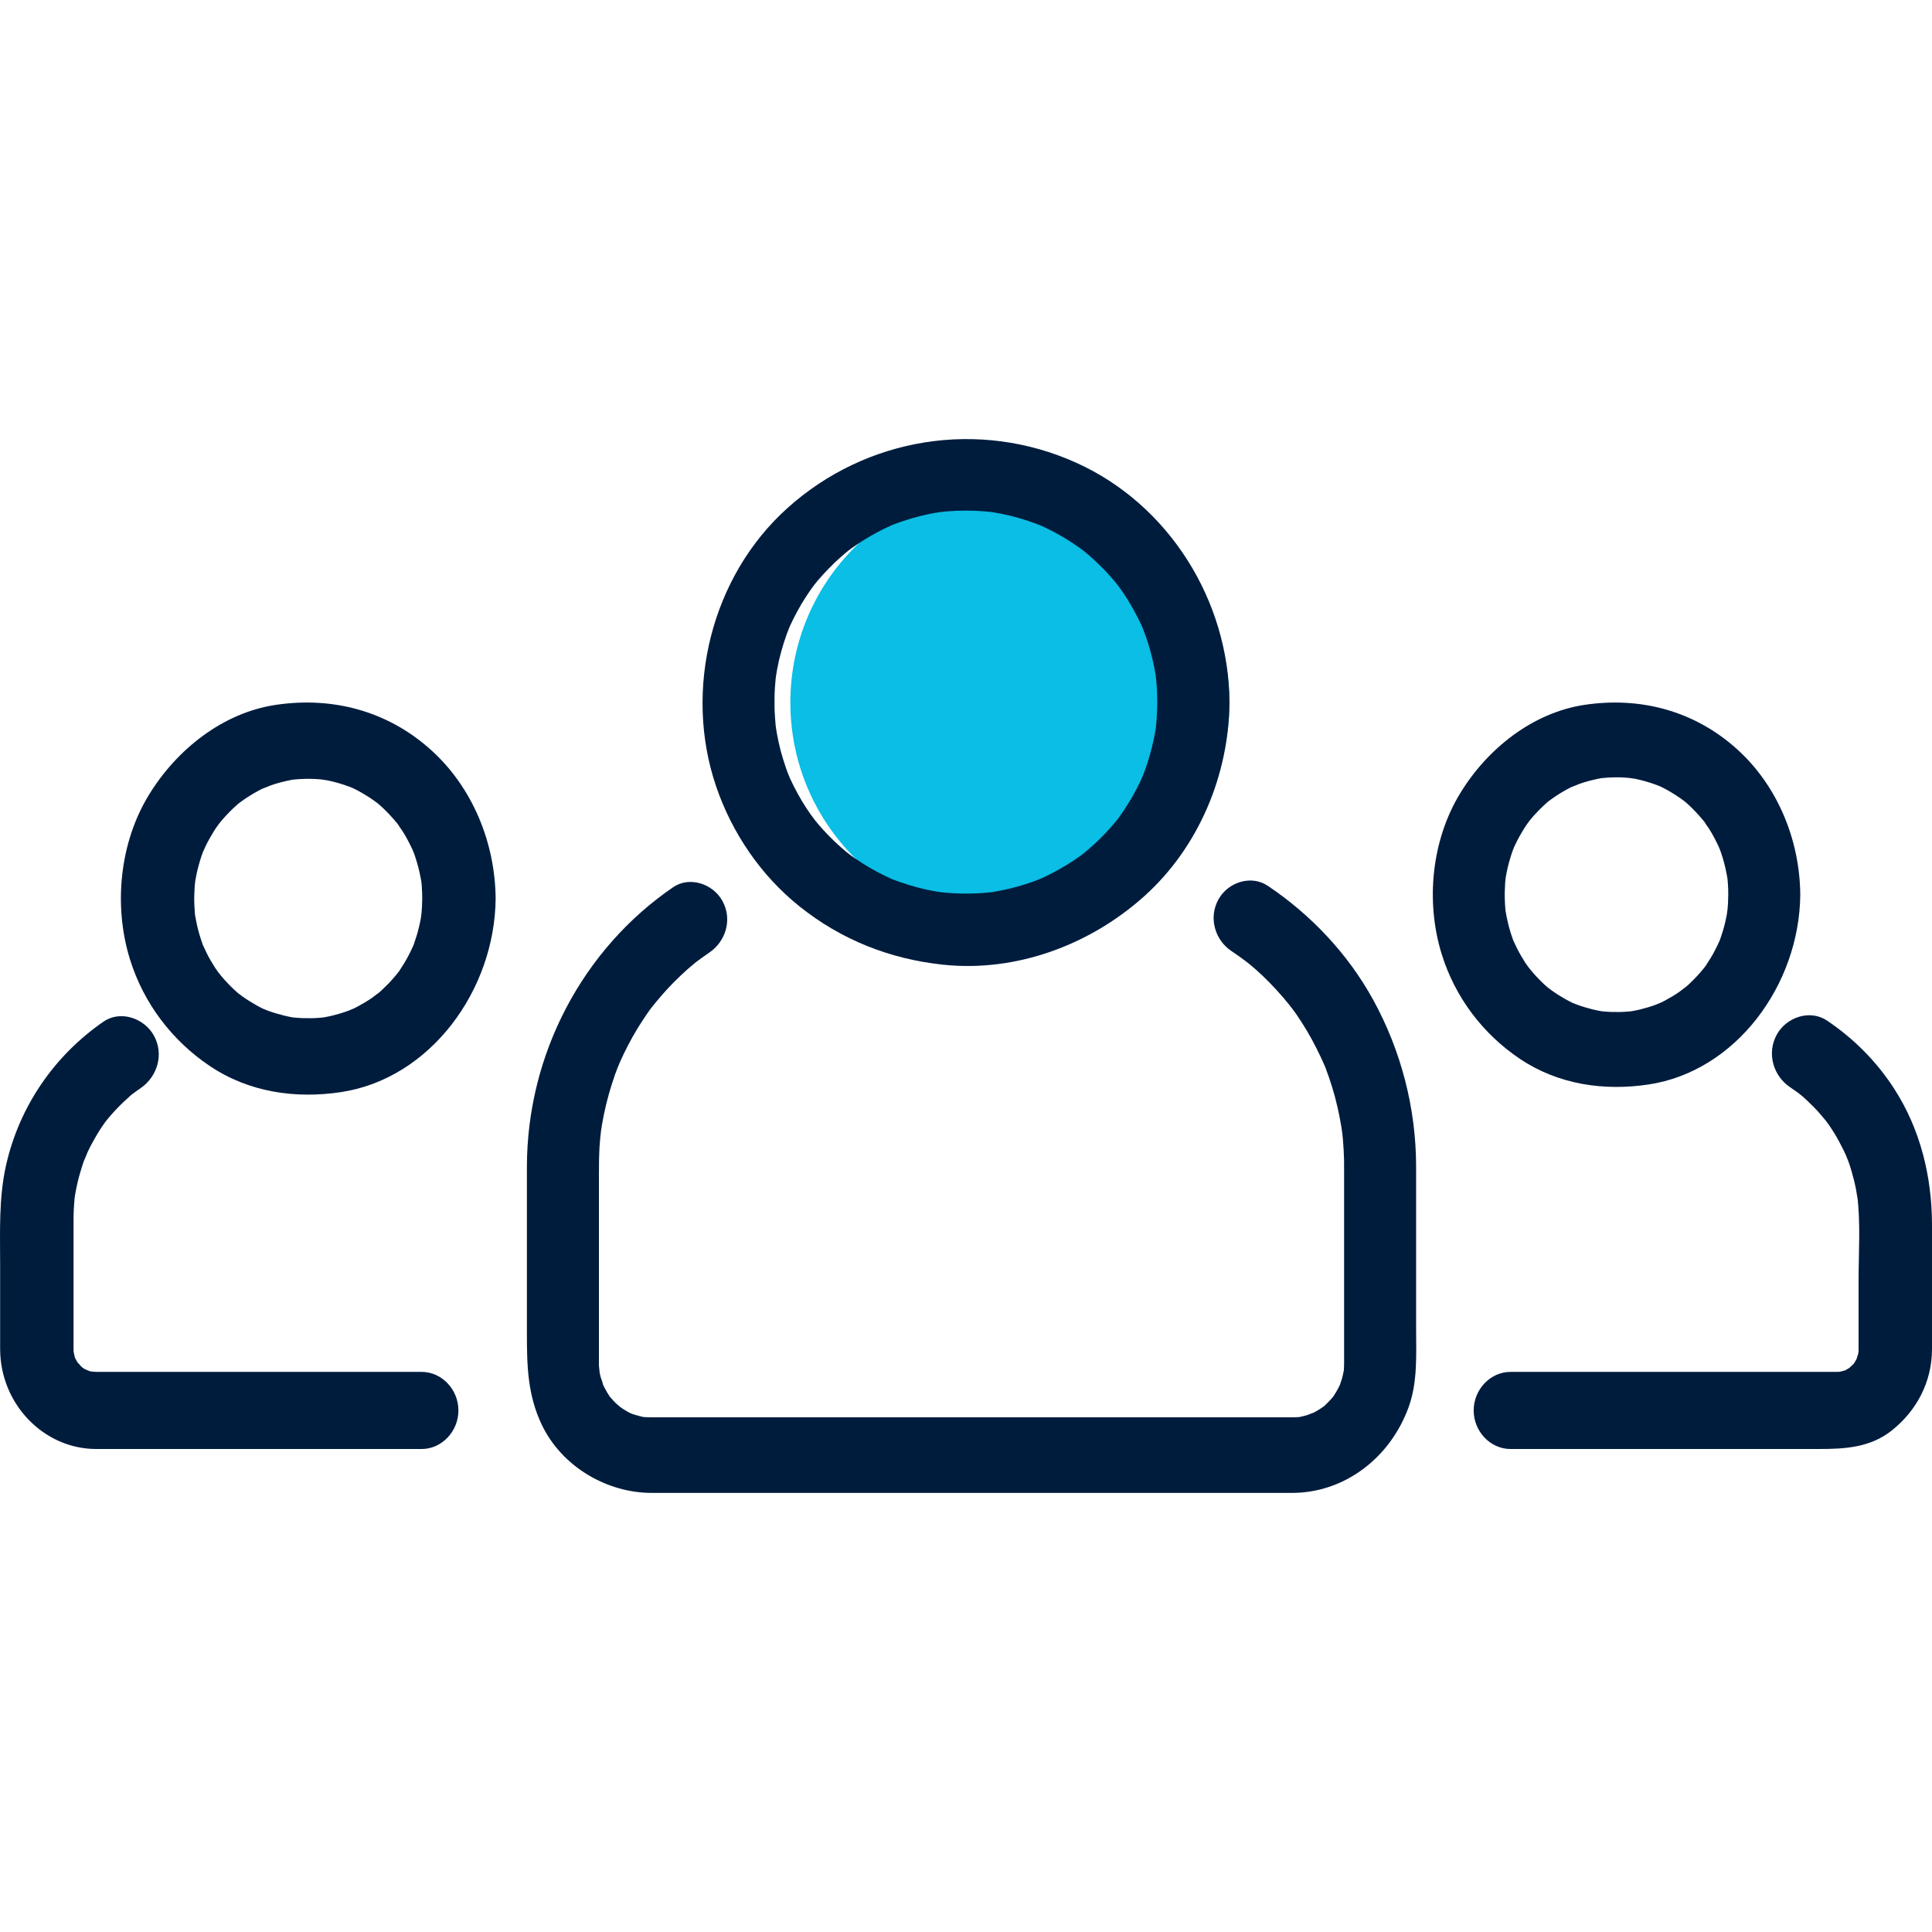
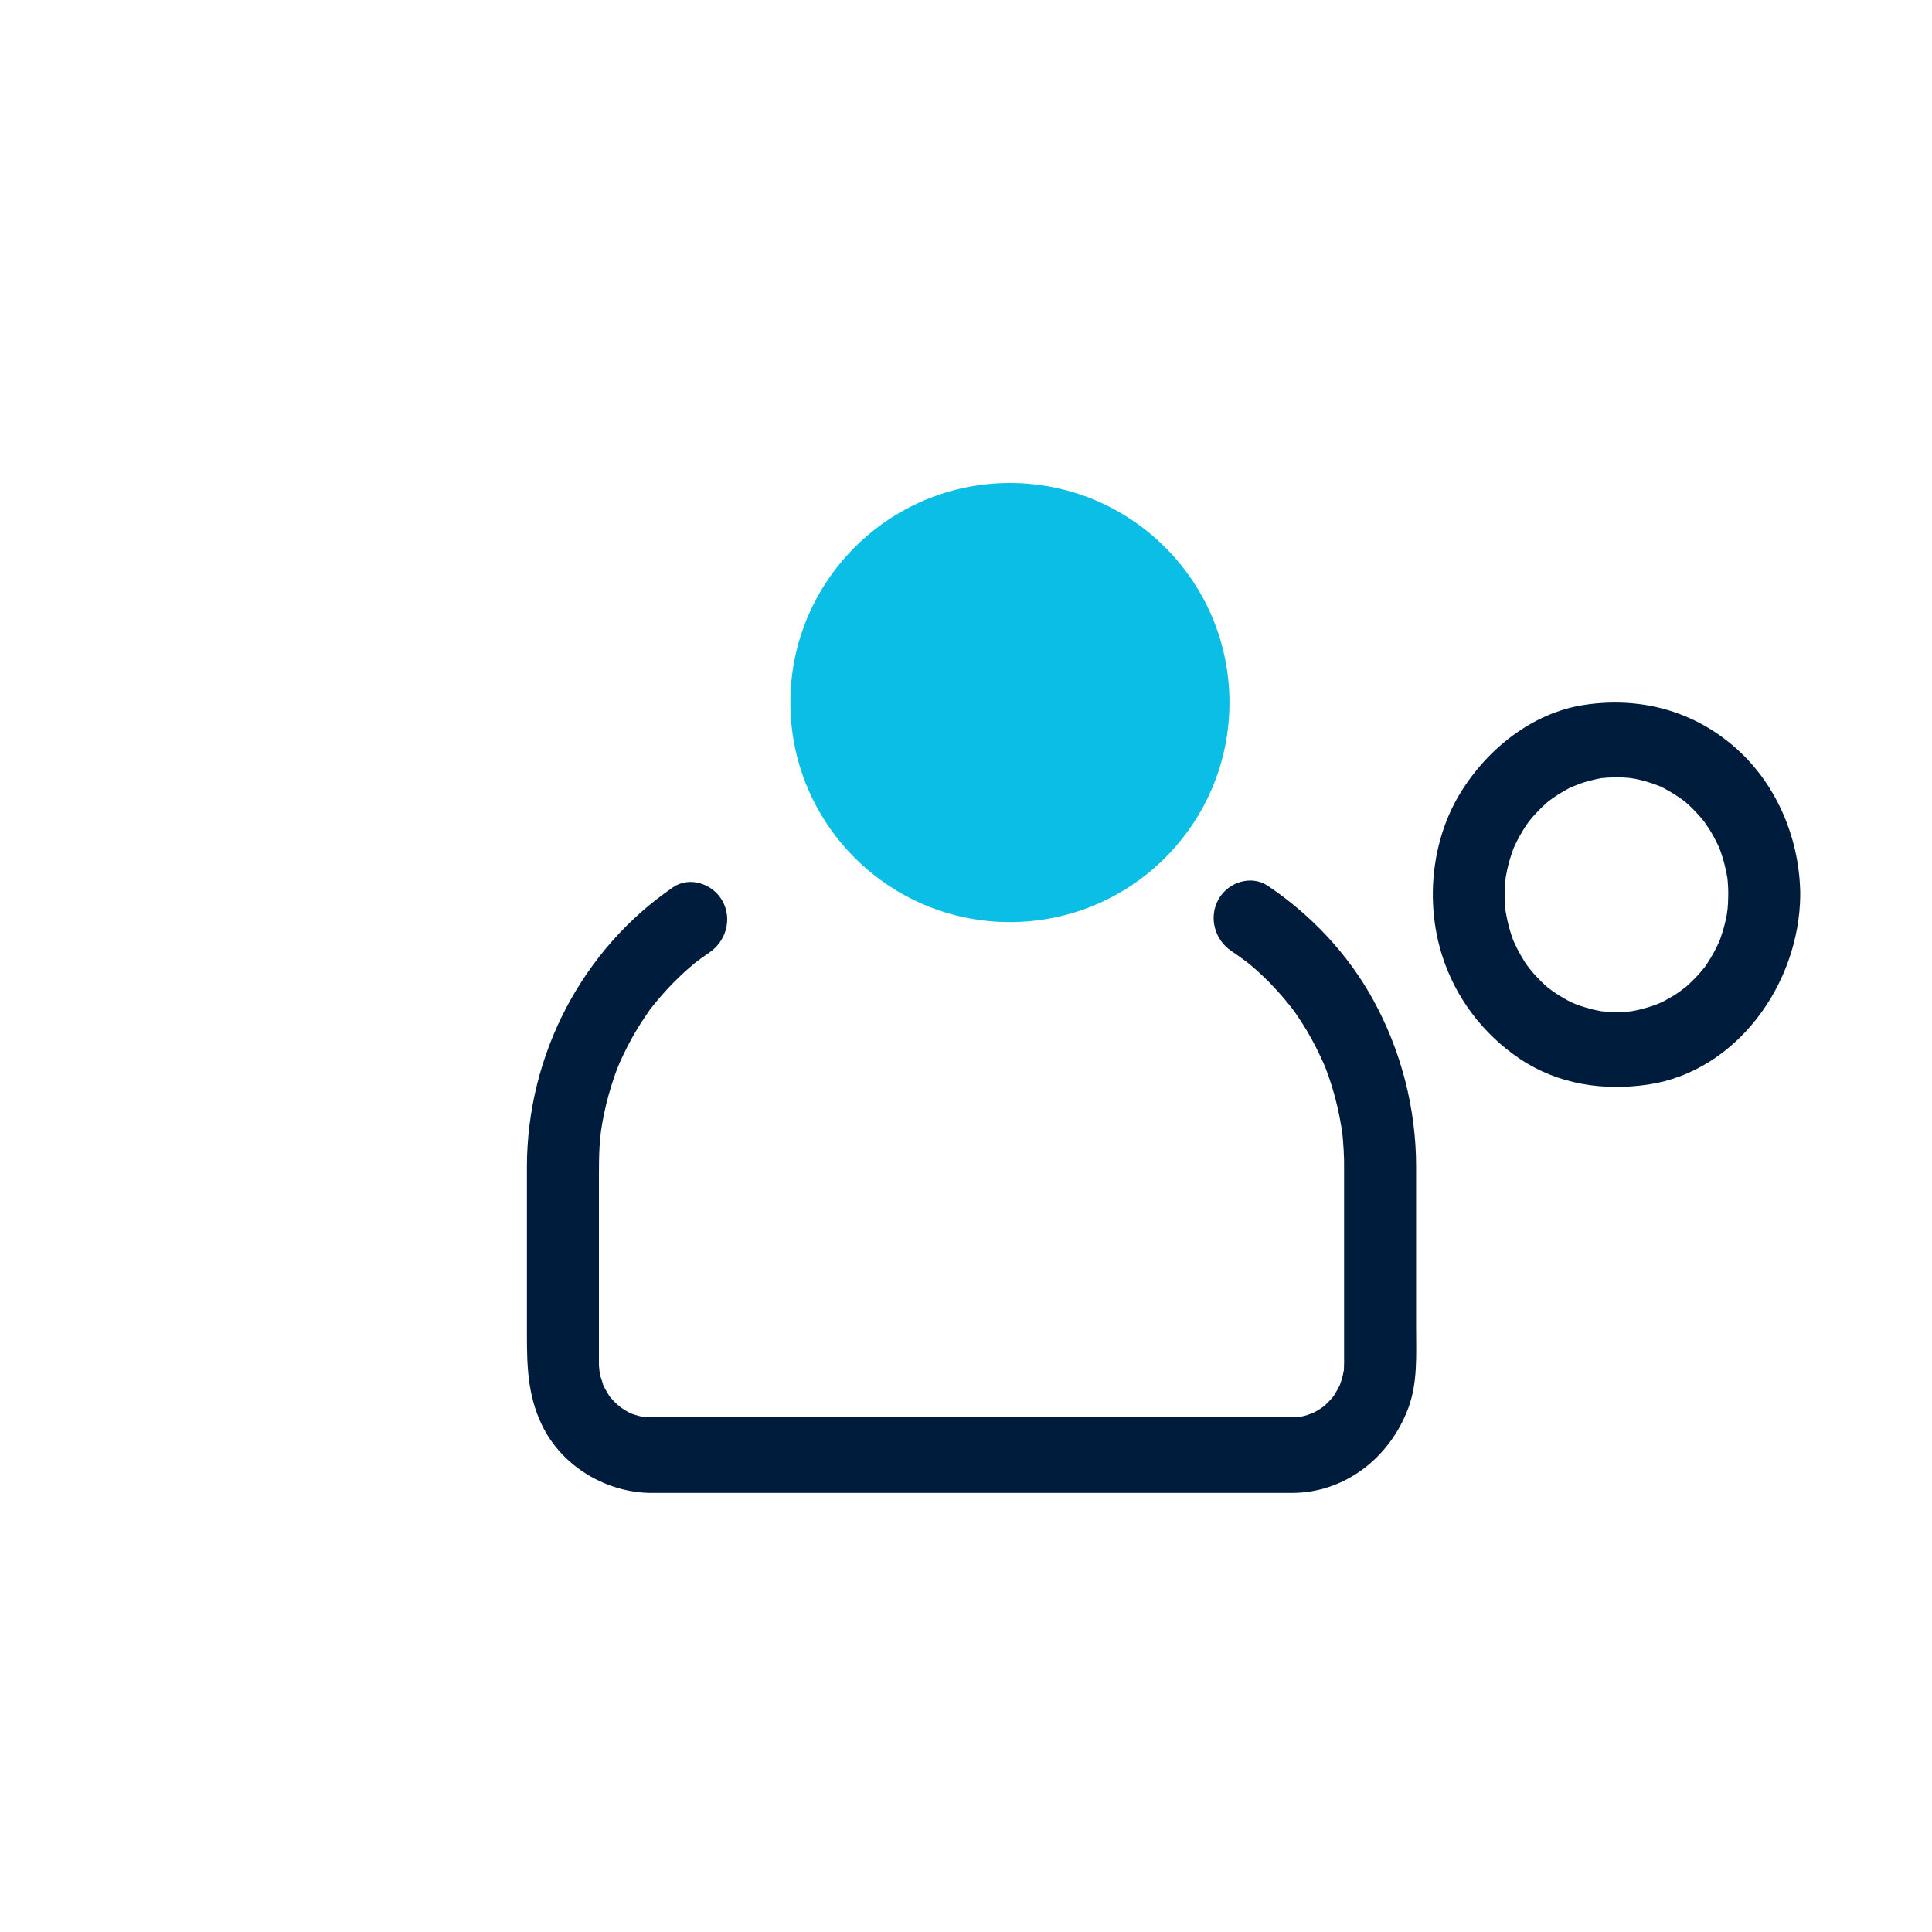
<svg xmlns="http://www.w3.org/2000/svg" width="44" height="44" viewBox="0 0 44 44" fill="none">
  <circle cx="23" cy="16" r="5" fill="#0ABEE5" />
-   <path d="M26.356 15.99C26.355 16.121 26.35 16.252 26.341 16.383C26.337 16.447 26.33 16.512 26.323 16.576C26.3 16.795 26.352 16.396 26.318 16.612C26.275 16.883 26.206 17.149 26.121 17.41C26.102 17.469 26.08 17.528 26.059 17.587C26.046 17.621 25.966 17.818 26.049 17.621C26.001 17.735 25.946 17.847 25.89 17.957C25.769 18.195 25.625 18.42 25.469 18.636C25.346 18.806 25.578 18.501 25.448 18.664C25.41 18.712 25.369 18.759 25.33 18.805C25.25 18.898 25.165 18.987 25.079 19.074C24.993 19.161 24.903 19.244 24.811 19.324C24.765 19.365 24.717 19.404 24.67 19.442C24.599 19.499 24.606 19.494 24.691 19.427C24.659 19.451 24.626 19.476 24.592 19.5C24.393 19.644 24.181 19.77 23.963 19.885C23.854 19.943 23.741 19.994 23.628 20.044C23.823 19.959 23.628 20.041 23.593 20.054C23.515 20.084 23.436 20.11 23.357 20.136C23.116 20.214 22.869 20.271 22.619 20.313C22.404 20.349 22.801 20.293 22.583 20.319C22.519 20.326 22.454 20.331 22.39 20.337C22.237 20.349 22.084 20.352 21.931 20.351C21.801 20.35 21.67 20.342 21.54 20.331C21.476 20.326 21.412 20.319 21.347 20.311C21.566 20.337 21.351 20.309 21.312 20.302C21.043 20.256 20.778 20.184 20.519 20.096C20.46 20.076 20.402 20.054 20.343 20.032C20.145 19.956 20.504 20.104 20.31 20.019C20.197 19.97 20.086 19.914 19.977 19.856C19.741 19.732 19.517 19.586 19.303 19.427C19.472 19.552 19.306 19.427 19.277 19.404C19.23 19.364 19.183 19.325 19.138 19.284C19.046 19.203 18.958 19.117 18.872 19.03C18.786 18.943 18.705 18.852 18.625 18.759C18.585 18.712 18.547 18.664 18.509 18.616C18.645 18.788 18.478 18.57 18.454 18.536C18.312 18.335 18.188 18.121 18.076 17.902C18.048 17.847 18.022 17.791 17.996 17.735C17.98 17.701 17.9 17.505 17.981 17.703C17.925 17.568 17.878 17.43 17.835 17.29C17.759 17.048 17.706 16.799 17.667 16.549C17.701 16.767 17.669 16.551 17.664 16.512C17.658 16.447 17.653 16.383 17.649 16.318C17.638 16.165 17.637 16.011 17.64 15.858C17.642 15.728 17.652 15.598 17.664 15.468C17.668 15.429 17.698 15.212 17.667 15.431C17.676 15.368 17.688 15.305 17.699 15.242C17.748 14.973 17.823 14.709 17.914 14.452C17.935 14.393 17.958 14.335 17.981 14.277C17.903 14.475 17.98 14.28 17.996 14.245C18.047 14.133 18.104 14.023 18.163 13.914C18.221 13.805 18.286 13.7 18.352 13.596C18.385 13.545 18.42 13.494 18.454 13.443C18.478 13.409 18.643 13.19 18.509 13.364C18.659 13.17 18.827 12.99 19.003 12.82C19.091 12.735 19.183 12.655 19.277 12.576C19.305 12.553 19.471 12.425 19.303 12.553C19.368 12.503 19.435 12.457 19.503 12.41C19.706 12.27 19.921 12.149 20.142 12.039C20.197 12.012 20.253 11.986 20.31 11.961C20.503 11.873 20.146 12.026 20.343 11.948C20.479 11.894 20.618 11.849 20.758 11.807C20.879 11.771 21.002 11.741 21.125 11.714C21.187 11.7 21.25 11.689 21.312 11.678C21.351 11.671 21.566 11.64 21.347 11.669C21.628 11.632 21.912 11.623 22.195 11.632C22.324 11.636 22.454 11.648 22.583 11.661C22.802 11.684 22.403 11.633 22.619 11.667C22.682 11.677 22.745 11.689 22.807 11.701C23.075 11.754 23.337 11.832 23.593 11.926C23.628 11.939 23.825 12.019 23.628 11.936C23.685 11.96 23.741 11.986 23.797 12.012C23.909 12.065 24.018 12.123 24.126 12.183C24.234 12.243 24.338 12.309 24.441 12.376C24.492 12.409 24.542 12.445 24.592 12.48C24.622 12.502 24.788 12.629 24.622 12.499C24.815 12.65 24.995 12.817 25.165 12.993C25.25 13.082 25.33 13.174 25.409 13.268C25.433 13.296 25.559 13.462 25.432 13.294C25.469 13.343 25.505 13.393 25.54 13.443C25.682 13.645 25.806 13.858 25.918 14.078C25.946 14.133 25.972 14.189 25.999 14.245C26.015 14.279 26.095 14.474 26.014 14.277C26.061 14.393 26.102 14.511 26.141 14.63C26.219 14.87 26.275 15.118 26.318 15.368C26.354 15.583 26.297 15.186 26.323 15.404C26.331 15.468 26.336 15.533 26.341 15.597C26.352 15.728 26.355 15.859 26.356 15.99C26.359 16.438 26.728 16.812 27.178 16.812C27.624 16.812 28.003 16.438 28 15.99C27.986 13.683 26.629 11.496 24.514 10.54C22.303 9.541 19.731 9.952 17.93 11.574C16.197 13.133 15.562 15.708 16.308 17.906C16.67 18.971 17.33 19.941 18.21 20.644C19.163 21.405 20.264 21.841 21.476 21.97C23.146 22.148 24.829 21.518 26.065 20.406C27.301 19.293 27.99 17.643 28 15.99C28.003 15.541 27.624 15.167 27.178 15.167C26.728 15.167 26.359 15.542 26.356 15.99Z" fill="#001C3D" />
  <path d="M28.044 21.659C28.159 21.736 28.272 21.816 28.382 21.899C28.404 21.916 28.584 22.061 28.433 21.937C28.486 21.981 28.538 22.027 28.591 22.072C28.816 22.27 29.026 22.488 29.223 22.716C29.314 22.822 29.401 22.932 29.485 23.043C29.366 22.886 29.505 23.073 29.521 23.096C29.561 23.154 29.6 23.213 29.638 23.272C29.805 23.528 29.95 23.8 30.081 24.078C30.112 24.143 30.141 24.208 30.169 24.274C30.264 24.493 30.107 24.11 30.193 24.334C30.245 24.469 30.291 24.606 30.334 24.744C30.429 25.047 30.498 25.358 30.55 25.672C30.555 25.701 30.588 25.948 30.562 25.738C30.572 25.813 30.578 25.888 30.585 25.963C30.599 26.114 30.605 26.265 30.61 26.417C30.612 26.495 30.611 26.574 30.611 26.652V31.041C30.611 31.096 30.61 31.124 30.607 31.179C30.596 31.408 30.641 30.996 30.603 31.219C30.592 31.285 30.575 31.349 30.558 31.413C30.547 31.451 30.471 31.658 30.554 31.453C30.506 31.573 30.442 31.685 30.373 31.793C30.259 31.974 30.485 31.657 30.35 31.822C30.297 31.887 30.237 31.946 30.177 32.004C30.024 32.151 30.318 31.903 30.149 32.029C30.099 32.066 30.045 32.099 29.992 32.131C29.938 32.163 29.882 32.191 29.826 32.218C30.015 32.126 29.825 32.209 29.787 32.222C29.726 32.242 29.664 32.256 29.602 32.27C29.391 32.317 29.782 32.255 29.565 32.274C29.52 32.278 29.474 32.278 29.428 32.278H14.818C14.76 32.278 14.744 32.277 14.686 32.274C14.468 32.263 14.861 32.31 14.649 32.27C14.586 32.258 14.525 32.24 14.464 32.222C14.424 32.209 14.384 32.196 14.345 32.18C14.444 32.227 14.452 32.231 14.369 32.191C14.257 32.136 14.152 32.066 14.052 31.991C14.219 32.116 14.058 31.989 14.029 31.961C13.983 31.917 13.942 31.87 13.901 31.822C13.761 31.662 13.998 31.971 13.878 31.793C13.842 31.74 13.811 31.684 13.78 31.628C13.749 31.572 13.723 31.512 13.697 31.453C13.788 31.66 13.688 31.395 13.676 31.349C13.659 31.284 13.648 31.218 13.636 31.153C13.675 31.375 13.643 31.155 13.641 31.111C13.639 31.082 13.64 31.053 13.64 31.024V26.804C13.64 26.573 13.641 26.343 13.654 26.112C13.659 26.037 13.666 25.962 13.673 25.887C13.675 25.857 13.707 25.609 13.678 25.818C13.698 25.671 13.725 25.524 13.754 25.379C13.817 25.069 13.905 24.764 14.009 24.466C14.033 24.398 14.059 24.331 14.085 24.264C14.012 24.452 14.101 24.23 14.112 24.204C14.169 24.073 14.232 23.945 14.297 23.818C14.437 23.544 14.599 23.284 14.774 23.034C14.908 22.841 14.67 23.168 14.812 22.982C14.854 22.926 14.898 22.872 14.943 22.818C15.031 22.709 15.124 22.605 15.218 22.503C15.313 22.4 15.412 22.303 15.513 22.207C15.563 22.159 15.614 22.113 15.666 22.067C15.693 22.043 15.921 21.855 15.766 21.979C15.893 21.877 16.024 21.783 16.157 21.692C16.531 21.437 16.685 20.934 16.451 20.515C16.234 20.125 15.704 19.95 15.33 20.206C13.279 21.608 12 24.001 12 26.581V30.388C12 31.109 12.017 31.77 12.335 32.44C12.795 33.409 13.829 34 14.841 34H29.424C30.614 34 31.652 33.211 32.077 32.057C32.29 31.477 32.251 30.849 32.251 30.239V26.57C32.251 25.237 31.906 23.919 31.271 22.766C30.69 21.711 29.847 20.827 28.872 20.173C28.495 19.92 27.969 20.089 27.75 20.482C27.518 20.898 27.668 21.407 28.044 21.659ZM39.36 20.376C39.359 20.512 39.352 20.648 39.338 20.783C39.361 20.555 39.336 20.776 39.329 20.818C39.318 20.884 39.303 20.948 39.288 21.012C39.259 21.139 39.219 21.264 39.177 21.387C39.105 21.595 39.25 21.219 39.164 21.42C39.131 21.499 39.092 21.575 39.053 21.65C38.995 21.763 38.928 21.871 38.859 21.976C38.74 22.155 38.969 21.836 38.839 22.006C38.801 22.055 38.76 22.103 38.72 22.15C38.639 22.245 38.55 22.333 38.46 22.419C38.414 22.461 38.367 22.501 38.32 22.541C38.49 22.398 38.273 22.569 38.238 22.594C38.136 22.665 38.029 22.727 37.92 22.786C37.866 22.816 37.81 22.843 37.754 22.869C37.947 22.777 37.756 22.864 37.719 22.878C37.602 22.923 37.481 22.957 37.36 22.988C37.298 23.004 37.236 23.016 37.174 23.027C37.081 23.043 37.09 23.042 37.203 23.025C37.16 23.03 37.117 23.035 37.075 23.038C36.945 23.05 36.814 23.05 36.684 23.046C36.62 23.044 36.555 23.038 36.491 23.032C36.273 23.013 36.669 23.064 36.456 23.027C36.331 23.006 36.209 22.974 36.088 22.938C36.028 22.92 35.969 22.899 35.91 22.878C35.871 22.863 35.833 22.848 35.794 22.832C35.895 22.878 35.903 22.882 35.82 22.843C35.708 22.79 35.601 22.727 35.495 22.662C35.442 22.629 35.392 22.594 35.341 22.558C35.31 22.537 35.144 22.406 35.31 22.541C35.102 22.372 34.917 22.171 34.752 21.956C34.884 22.127 34.758 21.956 34.736 21.924C34.702 21.871 34.67 21.816 34.638 21.762C34.573 21.652 34.518 21.537 34.465 21.42C34.376 21.221 34.529 21.593 34.453 21.387C34.431 21.326 34.411 21.264 34.392 21.202C34.347 21.055 34.316 20.904 34.289 20.753C34.25 20.529 34.307 20.944 34.285 20.716C34.278 20.649 34.275 20.581 34.272 20.513C34.266 20.376 34.27 20.239 34.279 20.103C34.282 20.062 34.31 19.835 34.279 20.065C34.288 19.999 34.301 19.933 34.313 19.868C34.342 19.718 34.384 19.571 34.432 19.426C34.444 19.389 34.524 19.184 34.44 19.39C34.464 19.331 34.492 19.273 34.519 19.215C34.573 19.1 34.637 18.99 34.703 18.881C34.736 18.828 34.771 18.776 34.807 18.724C34.685 18.901 34.805 18.729 34.829 18.697C34.92 18.583 35.021 18.477 35.125 18.376C35.169 18.332 35.216 18.291 35.263 18.25C35.333 18.191 35.326 18.197 35.241 18.267C35.274 18.242 35.307 18.218 35.341 18.194C35.458 18.108 35.583 18.034 35.709 17.965C35.764 17.936 35.82 17.909 35.876 17.883C35.675 17.978 35.928 17.867 35.969 17.853C36.127 17.796 36.291 17.756 36.456 17.724C36.669 17.683 36.274 17.743 36.491 17.72C36.577 17.71 36.663 17.706 36.749 17.704C36.901 17.699 37.052 17.71 37.203 17.727C36.985 17.703 37.197 17.729 37.236 17.736C37.319 17.752 37.4 17.774 37.481 17.796C37.562 17.818 37.641 17.846 37.719 17.874C37.758 17.888 37.797 17.904 37.835 17.919C37.735 17.874 37.726 17.87 37.81 17.909C37.94 17.971 38.065 18.045 38.187 18.124C38.239 18.157 38.289 18.194 38.339 18.23C38.412 18.286 38.405 18.28 38.32 18.21C38.351 18.237 38.383 18.264 38.414 18.291C38.523 18.387 38.623 18.492 38.72 18.602C38.775 18.664 38.827 18.73 38.877 18.796C38.74 18.617 38.904 18.845 38.927 18.881C39.006 19.006 39.075 19.139 39.138 19.273C39.155 19.309 39.235 19.511 39.154 19.305C39.186 19.385 39.212 19.468 39.237 19.55C39.282 19.697 39.314 19.847 39.34 19.999C39.355 20.097 39.354 20.087 39.338 19.969C39.343 20.013 39.347 20.058 39.35 20.103C39.358 20.194 39.36 20.285 39.36 20.376C39.365 20.845 39.73 21.237 40.18 21.237C40.624 21.237 41.004 20.845 41 20.376C40.989 19.122 40.48 17.899 39.573 17.074C38.593 16.183 37.353 15.862 36.083 16.053C34.914 16.23 33.88 17.04 33.254 18.067C32.605 19.131 32.463 20.525 32.831 21.721C33.137 22.718 33.779 23.553 34.615 24.115C35.492 24.703 36.535 24.851 37.547 24.698C39.536 24.398 40.981 22.43 41 20.376C41.004 19.907 40.624 19.515 40.18 19.515C39.73 19.515 39.365 19.907 39.36 20.376Z" fill="#001C3D" />
-   <path d="M40.767 24.76C40.825 24.799 40.883 24.839 40.939 24.88C40.963 24.897 41.144 25.044 40.99 24.916C41.098 25.006 41.199 25.104 41.298 25.203C41.398 25.303 41.489 25.411 41.579 25.52C41.598 25.543 41.736 25.734 41.618 25.569C41.674 25.646 41.724 25.727 41.775 25.807C41.85 25.929 41.917 26.056 41.981 26.185C42.014 26.249 42.042 26.316 42.072 26.382C41.989 26.192 42.083 26.414 42.093 26.443C42.144 26.581 42.184 26.723 42.22 26.866C42.239 26.938 42.254 27.011 42.269 27.084C42.277 27.122 42.324 27.44 42.297 27.222C42.376 27.858 42.328 28.529 42.328 29.168V30.729C42.328 30.775 42.326 30.821 42.321 30.867C42.338 30.746 42.337 30.735 42.318 30.833C42.309 30.877 42.233 31.079 42.319 30.873C42.294 30.933 42.261 30.989 42.228 31.044C42.12 31.228 42.344 30.91 42.206 31.07C42.177 31.102 42.02 31.236 42.188 31.103C42.139 31.142 42.084 31.174 42.03 31.205C41.848 31.311 42.197 31.148 41.998 31.216C41.955 31.231 41.749 31.266 41.968 31.237C41.929 31.242 41.875 31.244 41.835 31.244H34.399C33.943 31.244 33.562 31.643 33.562 32.122C33.562 32.601 33.943 33 34.399 33H41.411C42.001 33 42.584 32.974 43.082 32.58C43.645 32.133 44 31.478 44 30.724V27.906C44 26.801 43.736 25.722 43.142 24.8C42.737 24.172 42.218 23.653 41.611 23.244C41.227 22.985 40.69 23.159 40.467 23.559C40.23 23.985 40.384 24.502 40.767 24.76ZM9.616 20.463C9.615 20.602 9.607 20.741 9.593 20.879C9.617 20.646 9.591 20.872 9.584 20.915C9.572 20.981 9.557 21.047 9.542 21.113C9.512 21.242 9.472 21.369 9.428 21.495C9.355 21.706 9.504 21.324 9.416 21.529C9.381 21.609 9.342 21.686 9.303 21.763C9.243 21.878 9.175 21.988 9.104 22.096C8.984 22.279 9.217 21.953 9.084 22.126C9.045 22.177 9.004 22.225 8.963 22.273C8.88 22.37 8.79 22.46 8.697 22.547C8.651 22.591 8.603 22.631 8.554 22.672C8.728 22.526 8.507 22.7 8.471 22.726C8.367 22.798 8.258 22.862 8.147 22.922C8.091 22.953 8.034 22.98 7.977 23.007C8.175 22.913 7.979 23.002 7.942 23.016C7.822 23.061 7.699 23.097 7.576 23.128C7.513 23.144 7.449 23.156 7.386 23.168C7.291 23.184 7.301 23.183 7.415 23.166C7.372 23.171 7.328 23.175 7.285 23.179C7.152 23.191 7.019 23.191 6.887 23.187C6.821 23.185 6.755 23.179 6.689 23.173C6.468 23.153 6.871 23.206 6.653 23.168C6.527 23.146 6.402 23.114 6.279 23.077C6.217 23.059 6.157 23.037 6.097 23.016C6.058 23.001 6.018 22.985 5.979 22.969C6.081 23.016 6.09 23.019 6.005 22.98C5.891 22.926 5.781 22.862 5.674 22.795C5.62 22.762 5.568 22.726 5.516 22.689C5.485 22.667 5.315 22.534 5.485 22.672C5.273 22.499 5.085 22.295 4.916 22.075C5.05 22.25 4.922 22.076 4.9 22.042C4.865 21.988 4.832 21.933 4.799 21.877C4.734 21.765 4.677 21.648 4.624 21.529C4.532 21.326 4.688 21.705 4.611 21.495C4.588 21.433 4.569 21.369 4.549 21.306C4.503 21.156 4.471 21.003 4.444 20.848C4.404 20.62 4.463 21.043 4.439 20.811C4.433 20.742 4.429 20.672 4.426 20.603C4.42 20.464 4.425 20.324 4.434 20.185C4.436 20.143 4.466 19.912 4.434 20.146C4.443 20.079 4.456 20.012 4.469 19.946C4.498 19.793 4.541 19.643 4.589 19.495C4.602 19.456 4.684 19.248 4.598 19.458C4.623 19.398 4.651 19.339 4.678 19.28C4.734 19.162 4.798 19.05 4.866 18.939C4.899 18.884 4.935 18.831 4.972 18.778C4.848 18.96 4.97 18.783 4.995 18.751C5.088 18.634 5.19 18.527 5.296 18.423C5.342 18.379 5.389 18.337 5.437 18.296C5.509 18.235 5.501 18.241 5.415 18.313C5.448 18.287 5.482 18.262 5.516 18.238C5.636 18.151 5.763 18.075 5.892 18.005C5.948 17.974 6.005 17.947 6.062 17.92C5.857 18.018 6.115 17.905 6.157 17.89C6.319 17.831 6.486 17.791 6.653 17.759C6.871 17.717 6.468 17.778 6.689 17.754C6.777 17.744 6.865 17.741 6.953 17.738C7.107 17.733 7.262 17.744 7.415 17.761C7.193 17.737 7.409 17.763 7.45 17.771C7.534 17.787 7.617 17.809 7.7 17.832C7.782 17.854 7.862 17.883 7.942 17.911C7.982 17.926 8.021 17.942 8.061 17.958C7.958 17.911 7.949 17.908 8.034 17.948C8.168 18.01 8.295 18.086 8.419 18.166C8.472 18.2 8.523 18.238 8.574 18.275C8.649 18.332 8.642 18.325 8.554 18.255C8.587 18.282 8.619 18.309 8.65 18.337C8.762 18.435 8.864 18.542 8.963 18.654C9.019 18.717 9.072 18.784 9.123 18.852C8.984 18.67 9.15 18.901 9.174 18.939C9.255 19.067 9.324 19.202 9.389 19.339C9.406 19.375 9.488 19.581 9.406 19.371C9.438 19.453 9.464 19.537 9.49 19.621C9.536 19.771 9.569 19.924 9.596 20.079C9.61 20.179 9.61 20.168 9.593 20.048C9.598 20.094 9.603 20.139 9.606 20.185C9.613 20.278 9.615 20.371 9.616 20.463C9.62 20.942 9.993 21.341 10.452 21.341C10.904 21.341 11.292 20.942 11.288 20.463C11.276 19.184 10.758 17.937 9.833 17.095C8.833 16.186 7.568 15.859 6.273 16.054C5.081 16.234 4.026 17.061 3.388 18.108C2.726 19.194 2.582 20.616 2.956 21.836C3.269 22.853 3.924 23.704 4.777 24.277C5.671 24.878 6.734 25.028 7.767 24.872C9.795 24.566 11.269 22.559 11.288 20.463C11.292 19.985 10.904 19.585 10.452 19.585C9.993 19.585 9.62 19.985 9.616 20.463ZM9.604 31.244H2.198C2.128 31.244 1.924 31.211 2.129 31.248C2.066 31.237 2.005 31.216 1.945 31.195C2.139 31.262 1.963 31.199 1.918 31.173C1.879 31.151 1.726 31.019 1.887 31.159C1.849 31.127 1.678 30.914 1.81 31.098C1.772 31.046 1.742 30.988 1.712 30.931C1.611 30.741 1.767 31.107 1.701 30.897C1.688 30.853 1.654 30.636 1.682 30.867C1.677 30.827 1.675 30.767 1.675 30.727V27.758C1.675 27.603 1.684 27.448 1.698 27.294C1.721 27.041 1.669 27.475 1.708 27.226C1.72 27.151 1.735 27.077 1.75 27.003C1.781 26.858 1.822 26.714 1.866 26.572C1.888 26.502 1.913 26.433 1.939 26.364C1.867 26.559 1.98 26.272 1.996 26.237C2.057 26.105 2.127 25.979 2.2 25.854C2.236 25.792 2.275 25.731 2.315 25.671C2.33 25.647 2.47 25.454 2.349 25.616C2.535 25.368 2.75 25.146 2.98 24.945C3.157 24.79 2.844 25.047 3.031 24.905C3.087 24.862 3.145 24.822 3.203 24.782C3.583 24.52 3.742 24.01 3.503 23.581C3.281 23.184 2.741 23.003 2.359 23.266C1.255 24.026 0.443 25.18 0.138 26.537C-0.031 27.287 0.003 28.059 0.003 28.823V30.718C0.003 31.978 0.999 33 2.191 33H9.604C10.06 33 10.44 32.6 10.44 32.122C10.44 31.643 10.06 31.244 9.604 31.244Z" fill="#001C3D" />
</svg>